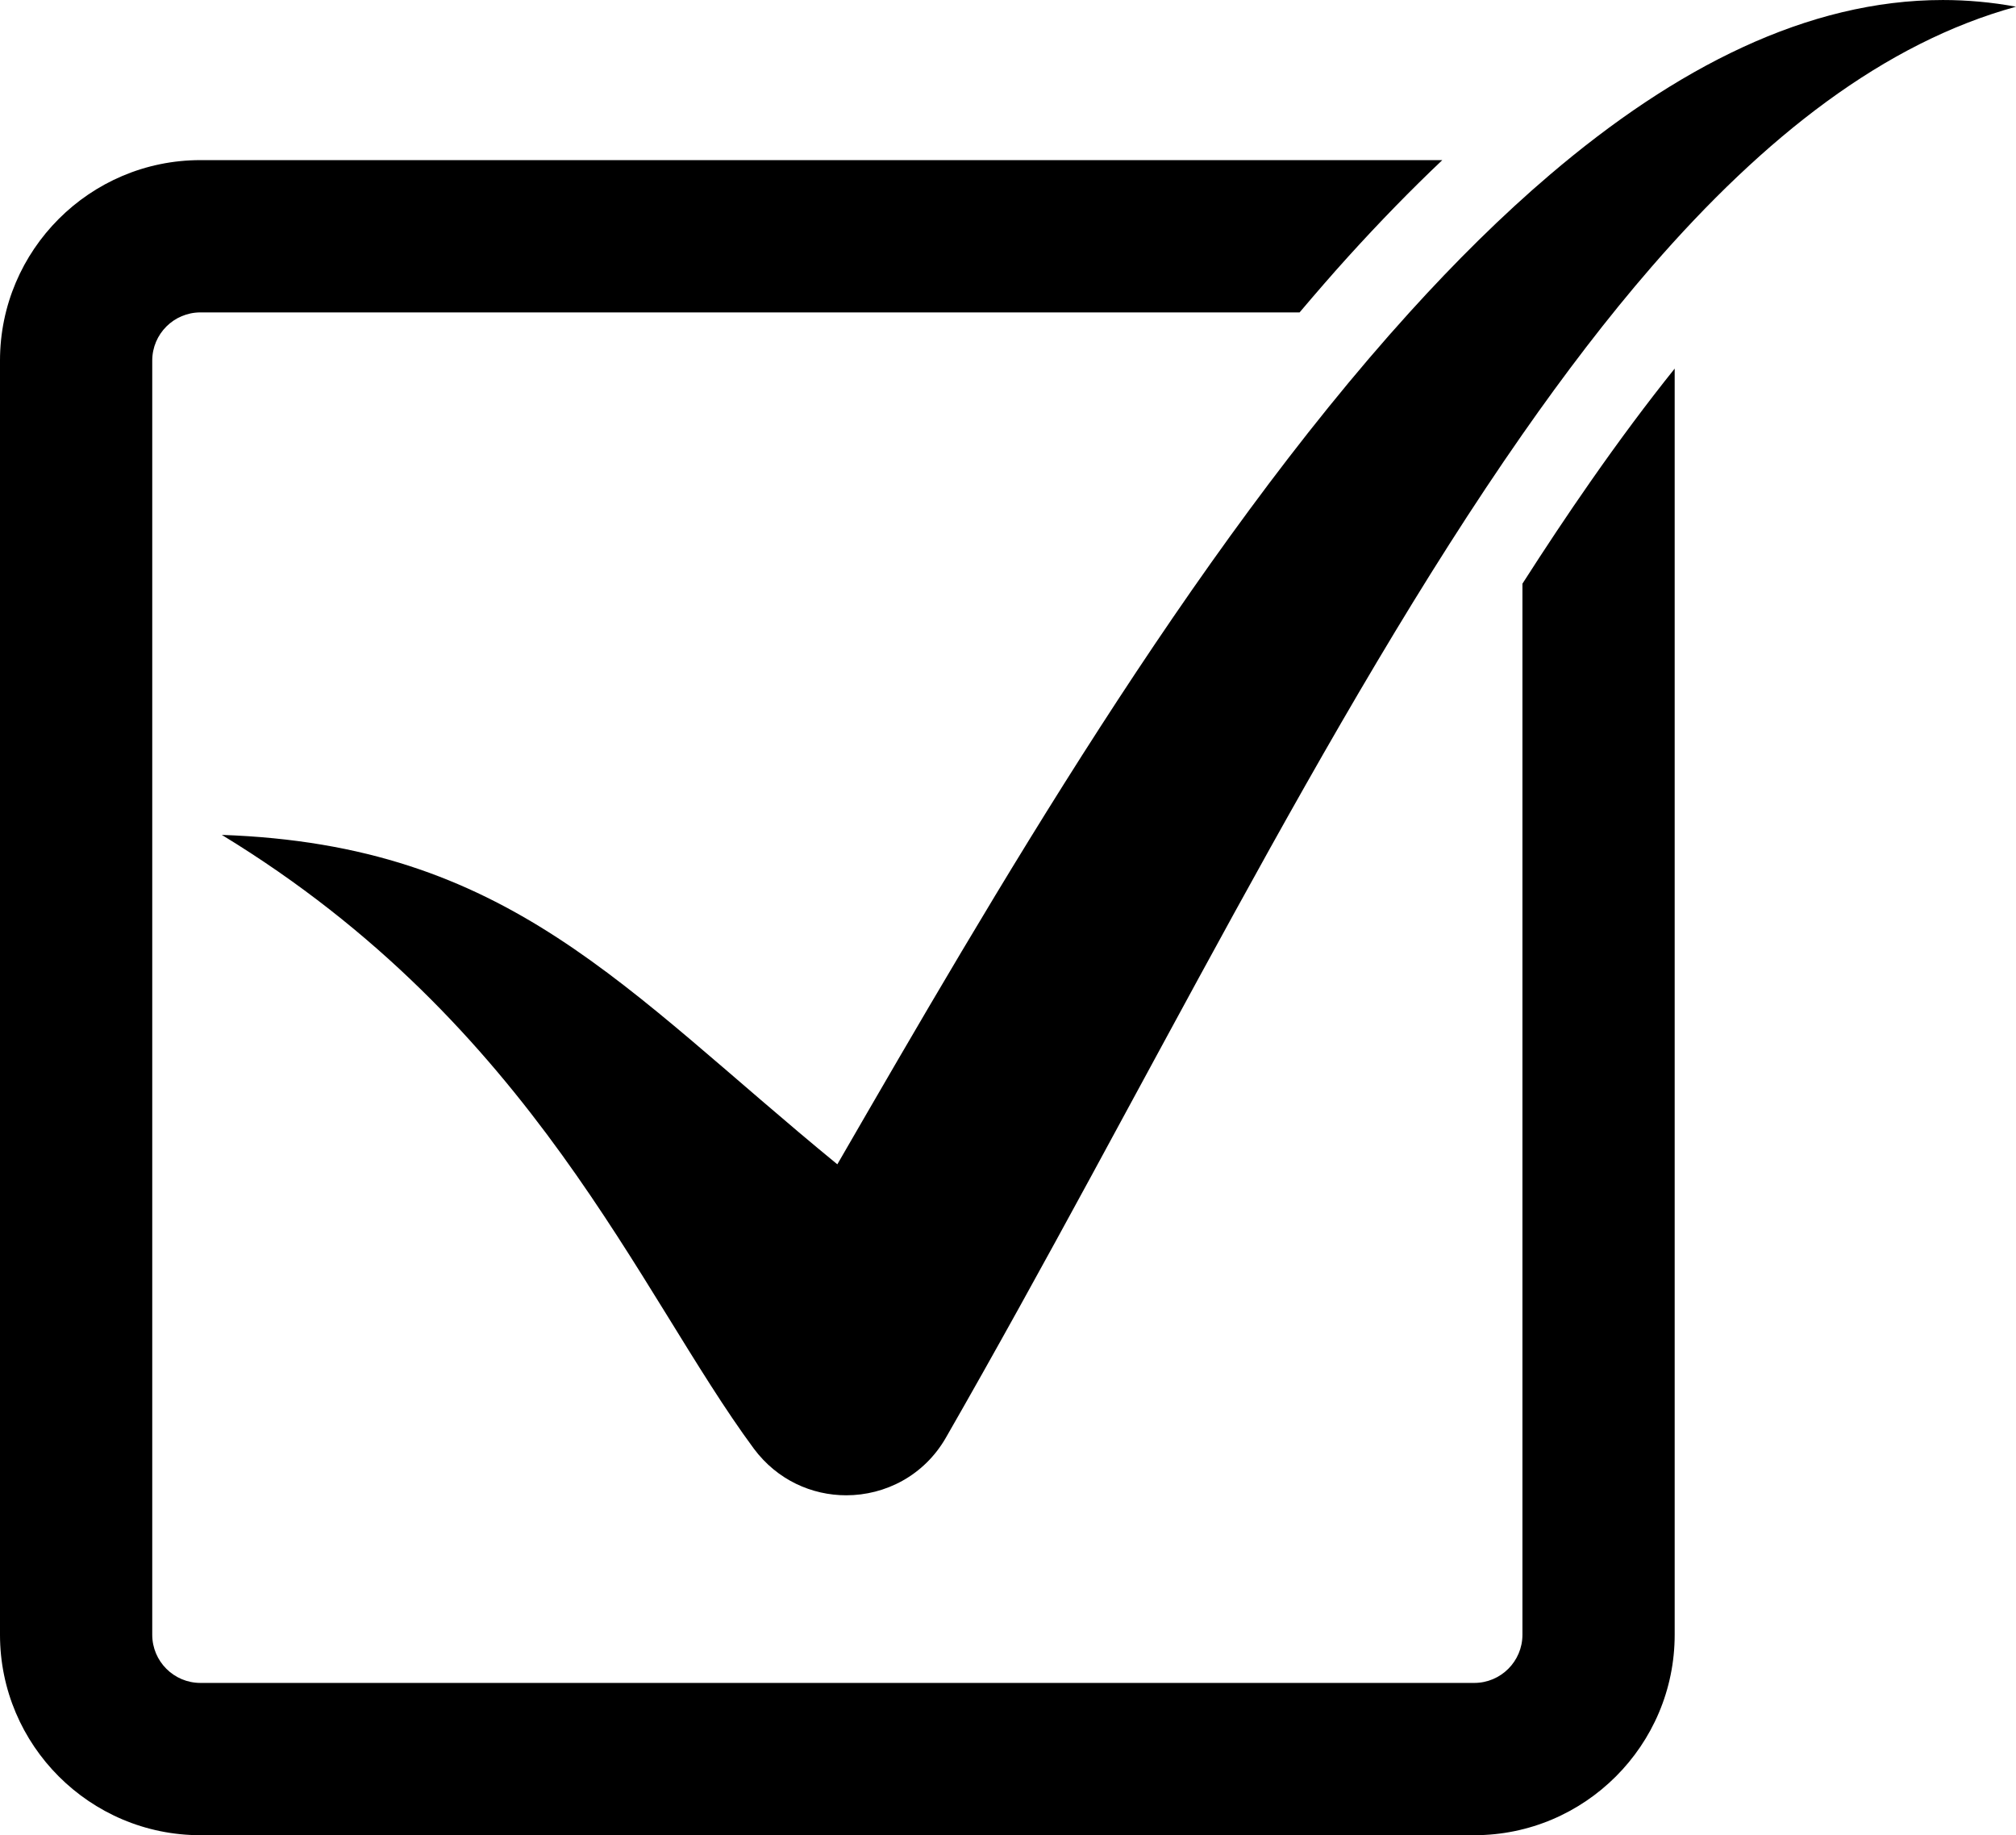
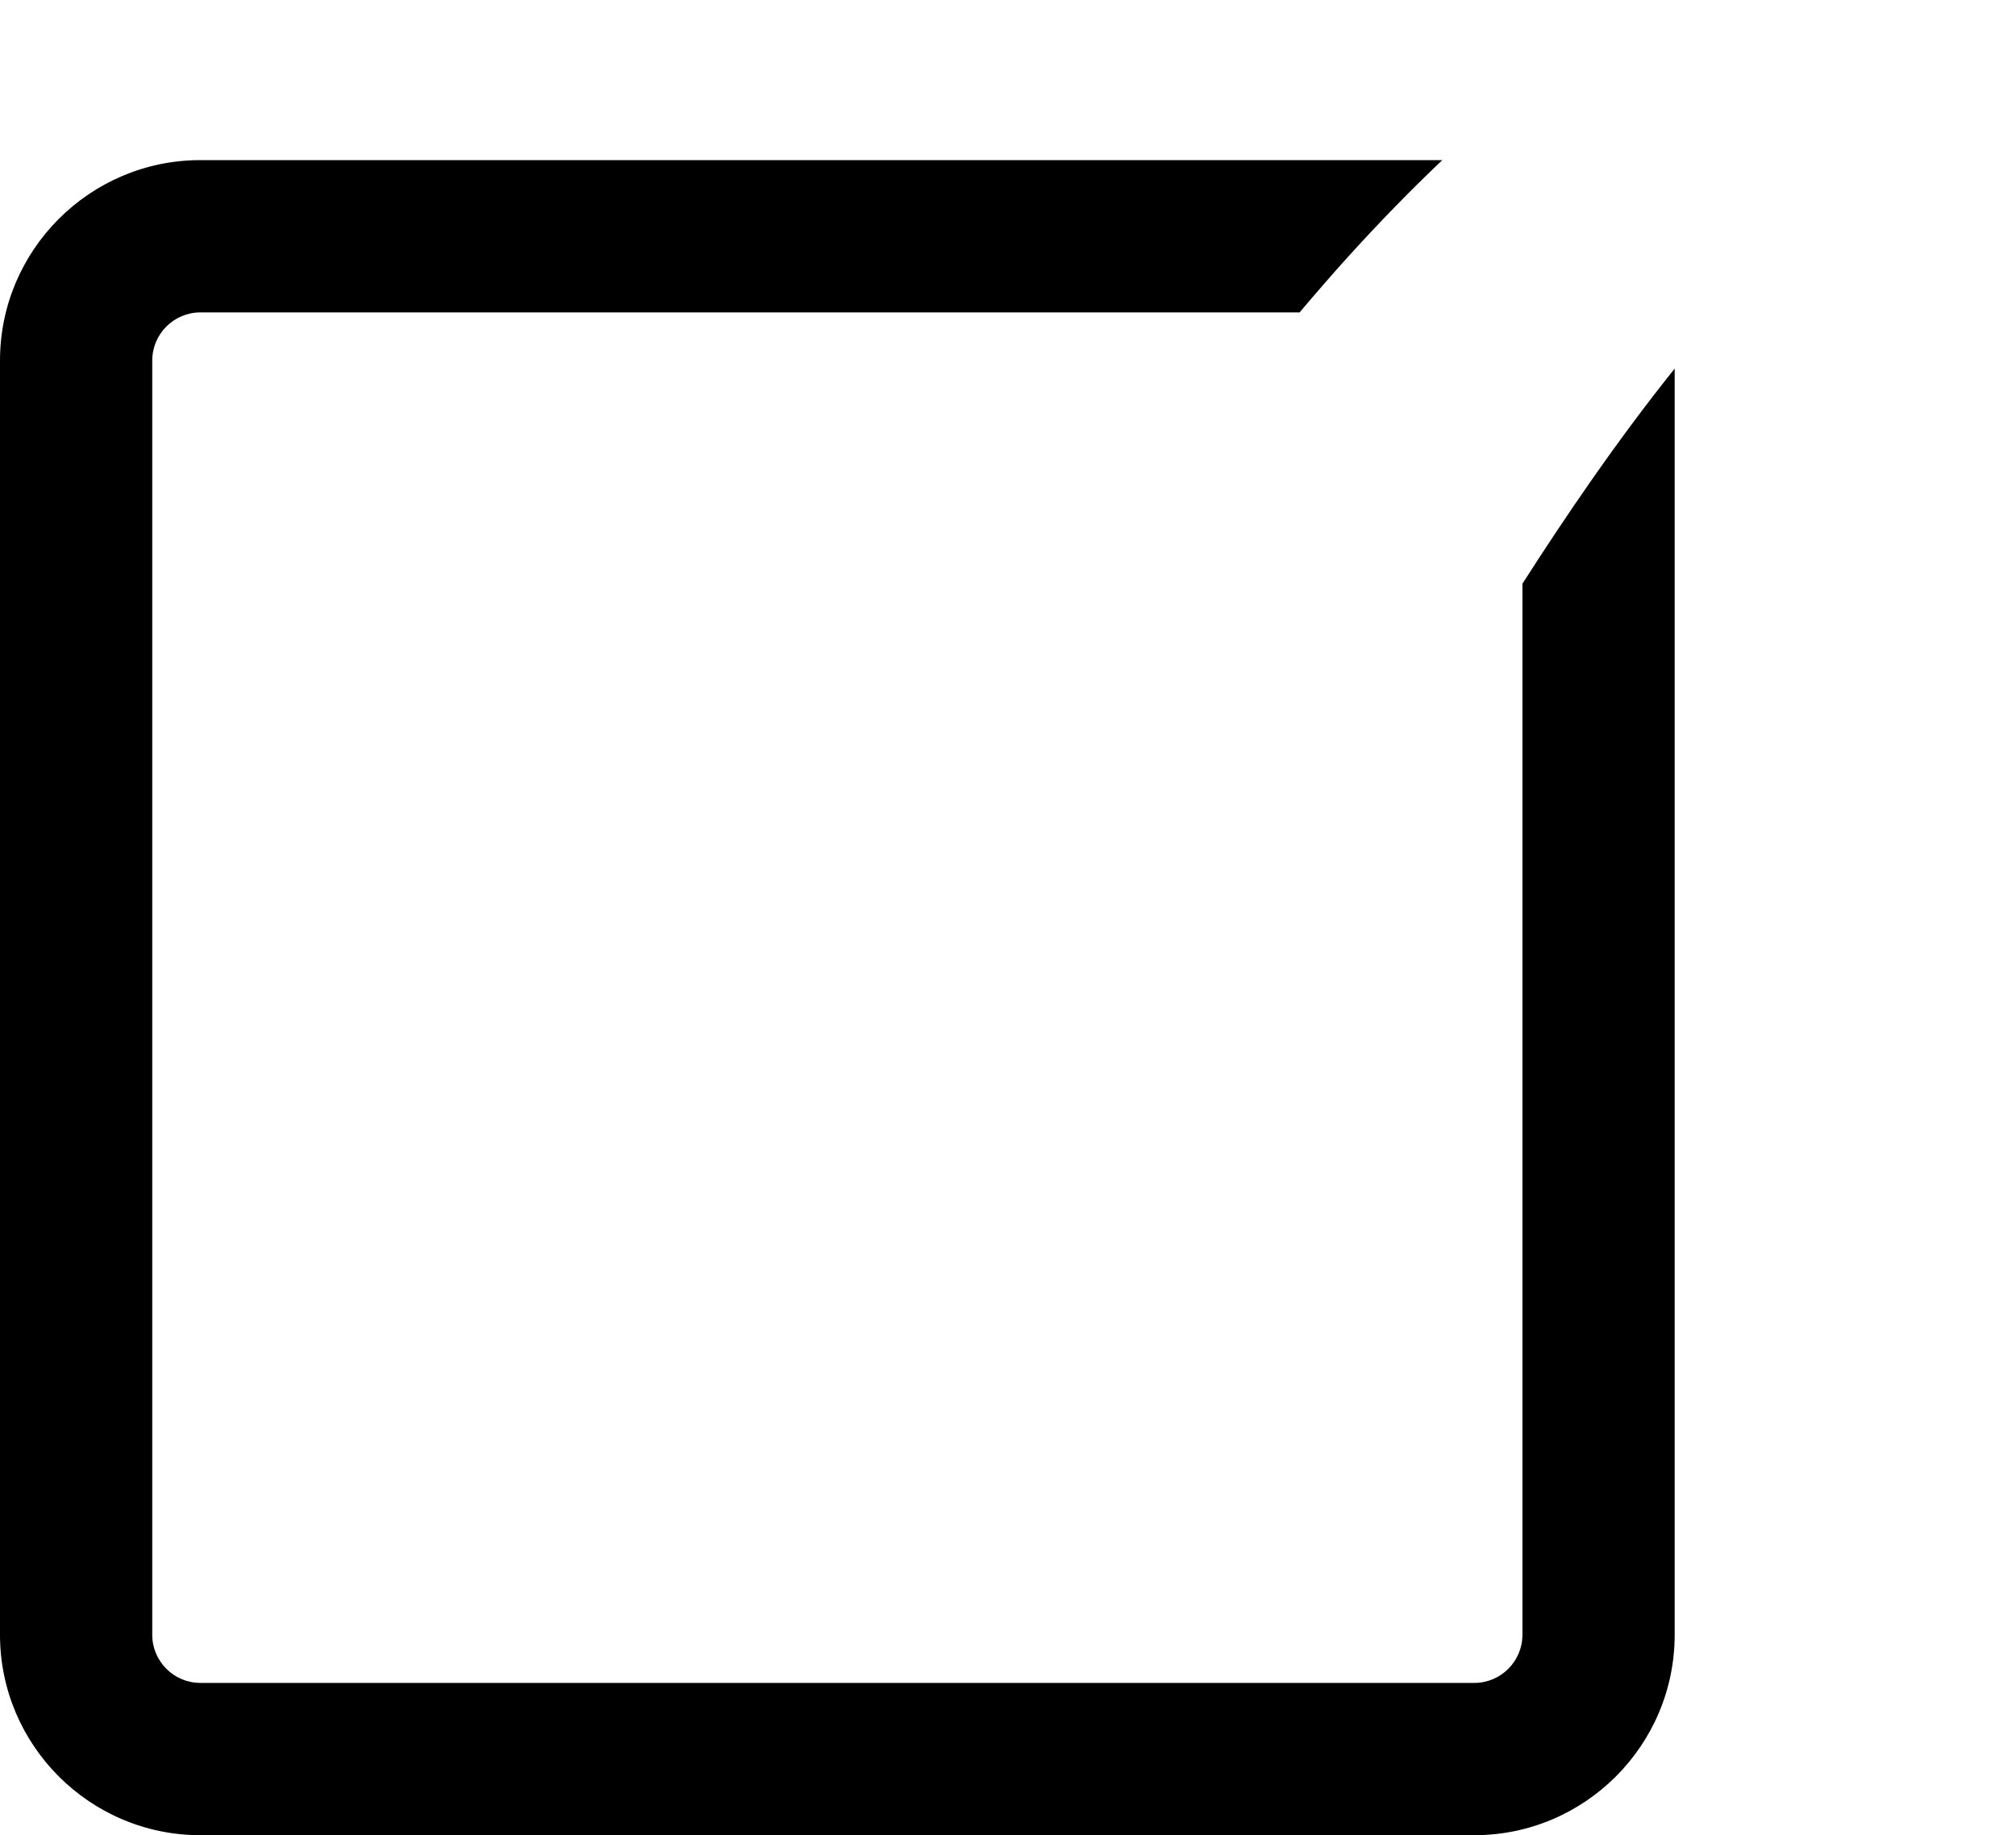
<svg xmlns="http://www.w3.org/2000/svg" fill="#000000" height="638" preserveAspectRatio="xMidYMid meet" version="1" viewBox="0.0 0.0 701.0 638.0" width="701" zoomAndPan="magnify">
  <defs>
    <clipPath id="a">
      <path d="M 0 55 L 583 55 L 583 637.98 L 0 637.98 Z M 0 55" />
    </clipPath>
  </defs>
  <g>
    <g clip-path="url(#a)" id="change1_1">
      <path d="M 553.008 167.477 C 545.055 178.867 537.188 190.711 529.379 202.91 L 529.379 568.297 C 529.379 577.531 521.863 585.043 512.633 585.043 L 69.684 585.043 C 60.449 585.043 52.938 577.531 52.938 568.297 L 52.938 125.348 C 52.938 116.113 60.449 108.602 69.684 108.602 L 451.891 108.602 C 457.469 102.02 463.078 95.527 468.758 89.258 C 479.738 77.141 490.695 65.906 501.516 55.664 L 69.684 55.664 C 31.262 55.664 0 86.926 0 125.348 L 0 568.297 C 0 606.719 31.262 637.98 69.684 637.98 L 512.633 637.98 C 551.055 637.98 582.316 606.719 582.316 568.297 L 582.316 128.141 C 572.762 140.055 563.078 153.039 553.008 167.477" fill="#000000" />
    </g>
    <g id="change1_2">
-       <path d="M 538.852 60.805 C 522.285 74.922 506.02 91.039 490.105 108.602 C 413.781 192.84 345.555 310.688 291.156 404.758 C 216.582 343.68 177.066 293.695 77.129 290.238 C 185.91 356.488 221.926 449.234 262.156 503.641 C 270.289 514.531 282.305 519.816 294.246 519.816 C 307.836 519.816 321.332 512.977 328.91 499.777 C 397.633 380.098 460.801 249.254 529.379 150.988 C 544.047 129.973 558.961 110.43 574.23 92.824 C 613.527 47.516 655.176 14.914 701 2.332 C 692.492 0.762 683.996 0.004 675.559 0.004 C 628.531 0.004 582.645 23.48 538.852 60.805" fill="#000000" />
-     </g>
+       </g>
  </g>
</svg>